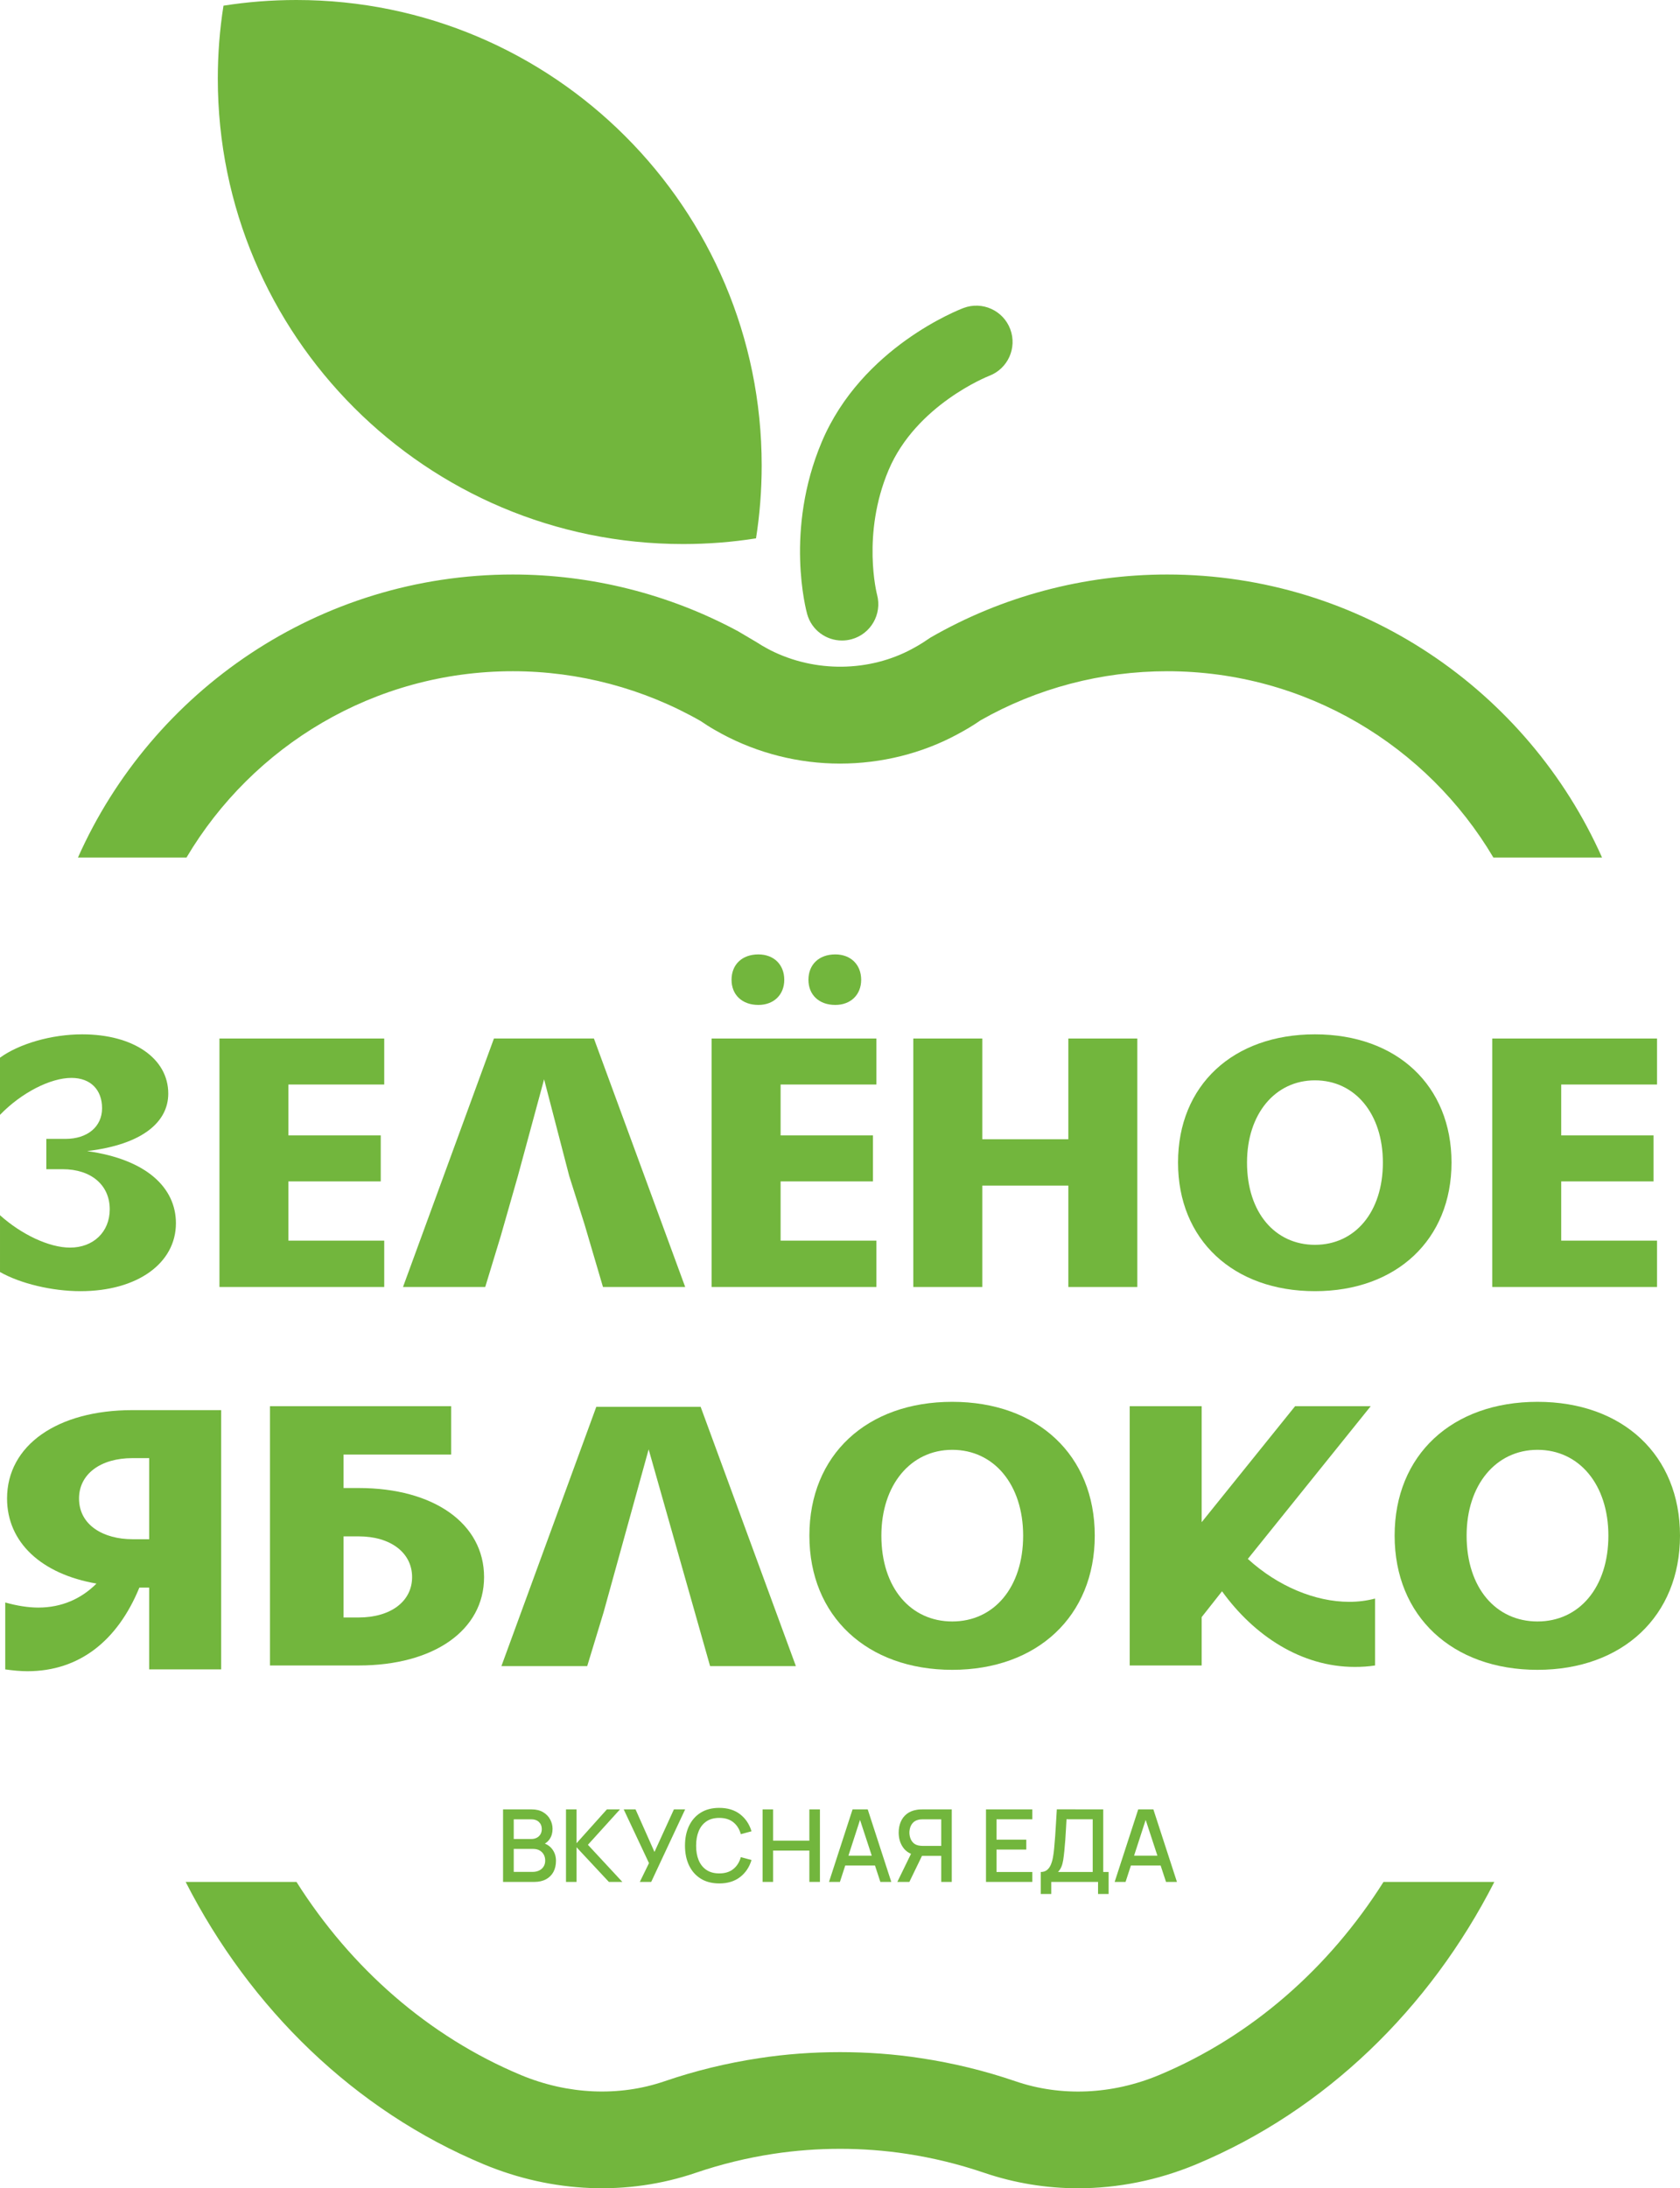
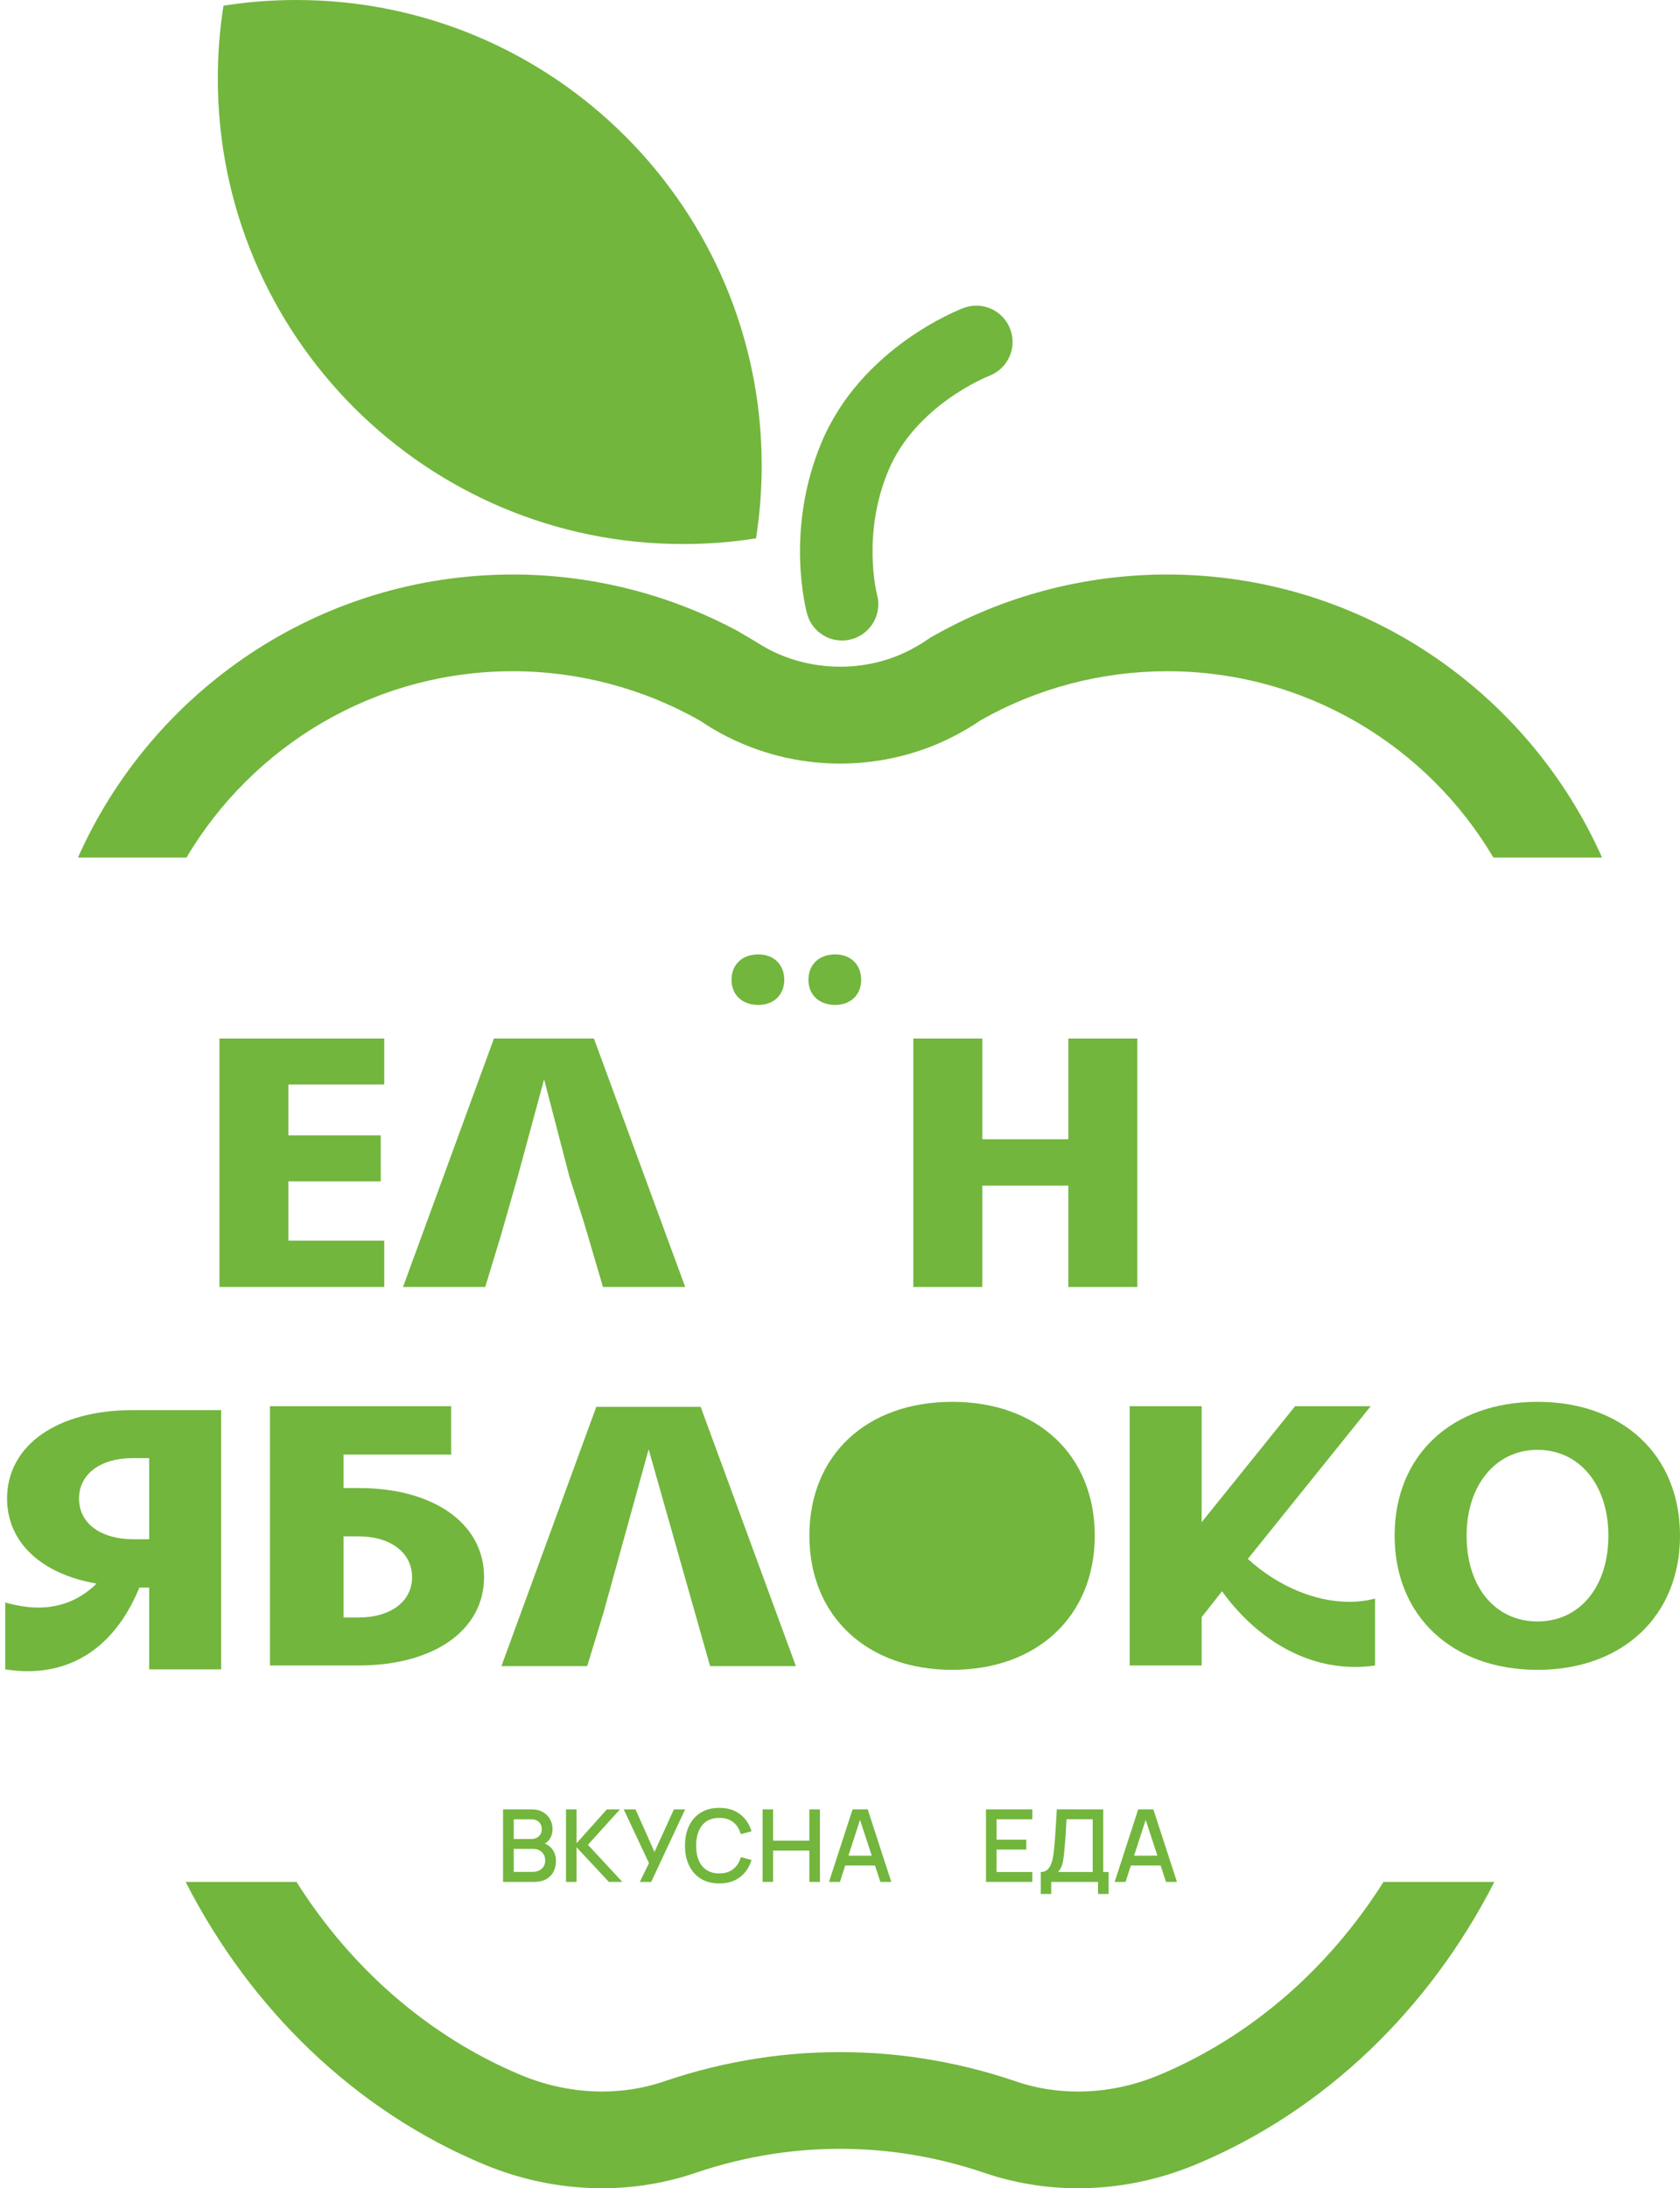
<svg xmlns="http://www.w3.org/2000/svg" id="_Слой_1" data-name="Слой 1" width="500" height="651.079" viewBox="0 0 500 651.079">
  <defs>
    <style> .cls-1 { fill: #72b63d; } </style>
  </defs>
  <path class="cls-1" d="M226.693,138.489c0,7.374-.575,14.641-1.691,21.691-7.05,1.115-14.317,1.691-21.691,1.691-76.475,0-138.489-62.014-138.489-138.489,0-7.374,.575-14.641,1.691-21.691,7.05-1.115,14.317-1.691,21.691-1.691,76.475,0,138.489,62.014,138.489,138.489Z" />
  <path class="cls-1" d="M411.762,559.928c-16.187,25.611-39.281,45.971-66.834,57.482-13.993,5.827-29.137,6.475-42.698,1.835-9.136-3.129-18.597-5.432-28.165-6.871-7.914-1.223-16.007-1.799-24.065-1.799s-16.151,.576-24.065,1.799c-9.568,1.439-19.029,3.741-28.165,6.871-13.561,4.64-28.741,3.957-42.698-1.835-27.554-11.511-50.648-31.87-66.835-57.482H55.252c19.209,37.662,50.324,68.021,88.741,84.029,20.468,8.525,42.842,9.424,63.094,2.518,7.482-2.554,15.288-4.46,23.13-5.648,13.058-1.978,26.583-1.978,39.568,0,7.842,1.187,15.611,3.093,23.13,5.648,8.993,3.057,18.417,4.604,27.914,4.604,11.87,0,23.812-2.374,35.18-7.122,38.417-16.007,69.532-46.367,88.741-84.029h-32.986Z" />
  <path class="cls-1" d="M347.374,170.935c-24.784,0-49.136,6.475-70.468,18.777l-2.05,1.367c-1.043,.683-2.015,1.223-2.734,1.619l-.648,.36c-12.626,6.834-28.813,7.194-42.266,.36l-.935-.504c-1.007-.539-2.05-1.151-3.093-1.835l-5.54-3.273c-20.503-11.043-43.597-16.871-67.014-16.871-57.662,0-107.374,34.64-129.425,84.209H55.504c19.676-33.165,55.827-55.432,97.122-55.432,19.604,0,38.956,5.144,55.899,14.82,1.367,.935,2.77,1.835,4.173,2.626l2.122,1.187c10.755,5.791,22.914,8.849,35.18,8.849,12.339,0,24.497-3.058,34.928-8.705l.324-.18c2.159-1.151,4.352-2.446,6.583-3.993,16.834-9.568,36.007-14.604,55.539-14.604,41.259,0,77.446,22.266,97.086,55.432h32.338c-22.05-49.568-71.762-84.209-129.424-84.209Z" />
  <path class="cls-1" d="M250.594,190.577c-4.718,0-9.038-3.104-10.366-7.869-.281-1.006-6.748-24.953,4.342-51.222,11.898-28.196,40.973-39.389,42.206-39.853,5.578-2.095,11.8,.729,13.897,6.309,2.09,5.566-.717,11.773-6.27,13.883-.411,.158-21.758,8.642-29.95,28.053-8.065,19.106-3.467,36.913-3.418,37.09,1.528,5.736-1.855,11.661-7.581,13.222-.955,.262-1.914,.386-2.859,.386Z" />
  <g>
    <g>
-       <path class="cls-1" d="M21.253,320.711c-6.221,0-14.826,4.356-21.253,10.992v-17.007c5.702-4.147,15.343-6.946,24.467-6.946,15.243,0,25.612,7.155,25.612,17.628,0,8.397-7.57,15.137-24.159,17.109,17.834,2.488,26.439,10.989,26.439,21.462,0,11.923-11.508,20.218-28.408,20.218-8.503,0-17.938-2.282-23.95-5.702v-16.9c6.323,5.702,14.618,9.641,20.839,9.641,6.946,0,11.821-4.664,11.821-11.404,0-7.259-5.6-11.926-13.999-11.926h-4.873v-9.02h5.702c6.534,0,10.887-3.628,10.887-9.124,0-5.392-3.318-9.02-9.124-9.02Z" />
      <path class="cls-1" d="M65.31,308.994h49.043v13.686h-28.513v15.139h27.477v13.686h-27.477v17.625h28.513v13.791h-49.043v-73.928Z" />
      <path class="cls-1" d="M169.402,349.862l-7.468-28.736-7.791,28.736-5.086,17.801-4.644,15.258h-24.472l27.062-73.928h29.759l27.164,73.928h-24.47l-5.496-18.663-4.56-14.397Z" />
-       <path class="cls-1" d="M211.794,308.994h49.041v13.686h-28.513v15.139h27.477v13.686h-27.477v17.625h28.513v13.791h-49.041v-73.928Z" />
      <path class="cls-1" d="M292.348,338.959h25.609v-29.965h20.531v73.928h-20.531v-30.172h-25.609v30.172h-20.528v-73.928h20.528v29.965Z" />
-       <path class="cls-1" d="M391.354,307.75c24.365,0,40.644,15.241,40.644,38.156s-16.381,38.26-40.644,38.26-40.749-15.241-40.749-38.26,16.383-38.156,40.749-38.156Zm0,62.625c11.923,0,20.218-9.745,20.218-24.47,0-14.516-8.295-24.47-20.218-24.47-11.821,0-20.218,9.954-20.218,24.47,0,14.931,8.397,24.47,20.218,24.47Z" />
-       <path class="cls-1" d="M444.117,308.994h49.043v13.686h-28.513v15.139h27.477v13.686h-27.477v17.625h28.513v13.791h-49.043v-73.928Z" />
    </g>
    <g>
      <path class="cls-1" d="M44.404,496.699h21.421v-77.142h-26.397c-22.398,0-37.327,10.495-37.327,26.293,0,13.089,10.278,22.504,26.614,25.316-4.543,4.543-10.387,7.139-17.311,7.139-3.029,0-6.383-.539-9.845-1.513v19.908c2.273,.324,4.543,.542,6.6,.542,15.471,0,26.832-9.088,33.323-24.886h2.921v24.344Zm-4.976-38.732c-8.549,0-15.906-4.113-15.906-12.118,0-7.251,6.385-12.011,15.906-12.011h4.976v24.129h-4.976Z" />
      <path class="cls-1" d="M106.741,442.732h-4.488v-9.954h32.025v-14.39h-53.933v77.142h26.396c22.398,0,37.327-10.495,37.327-26.293,0-15.904-14.929-26.505-37.327-26.505Zm0,38.517h-4.488v-24.129h4.488c9.521,0,15.906,4.869,15.906,12.118s-6.385,12.011-15.906,12.011Z" />
-       <path class="cls-1" d="M283.41,417.089c25.425,0,42.412,15.904,42.412,39.815s-17.096,39.924-42.412,39.924-42.521-15.904-42.521-39.924,17.096-39.815,42.521-39.815Zm0,65.349c12.442,0,21.097-10.169,21.097-25.534,0-15.147-8.655-25.534-21.097-25.534-12.333,0-21.097,10.387-21.097,25.534,0,15.58,8.764,25.534,21.097,25.534Z" />
+       <path class="cls-1" d="M283.41,417.089c25.425,0,42.412,15.904,42.412,39.815s-17.096,39.924-42.412,39.924-42.521-15.904-42.521-39.924,17.096-39.815,42.521-39.815Zm0,65.349Z" />
      <path class="cls-1" d="M409.25,495.53c-2.055,.324-4.004,.433-6.059,.433-15.904,0-29.97-9.306-39.491-22.504l-6.059,7.681v14.39h-21.421v-77.142h21.421v34.513l27.806-34.513h22.504l-36.571,45.441c8.873,8.114,20.016,12.768,30.185,12.768,2.705,0,5.193-.327,7.684-.974v19.908Z" />
      <path class="cls-1" d="M457.588,417.089c25.425,0,42.412,15.904,42.412,39.815s-17.093,39.924-42.412,39.924-42.521-15.904-42.521-39.924,17.096-39.815,42.521-39.815Zm0,65.349c12.442,0,21.097-10.169,21.097-25.534,0-15.147-8.655-25.534-21.097-25.534-12.335,0-21.097,10.387-21.097,25.534,0,15.58,8.762,25.534,21.097,25.534Z" />
      <path class="cls-1" d="M193.05,431.234l-13.437,48.561-4.846,15.922h-25.536l28.239-77.142h31.053l28.345,77.142h-25.534" />
    </g>
    <path class="cls-1" d="M225.711,283.968c4.594,0,7.702,3.035,7.702,7.557,0,4.439-3.108,7.475-7.702,7.475-4.883,0-7.991-3.035-7.991-7.475,0-4.522,3.108-7.557,7.991-7.557Z" />
    <path class="cls-1" d="M248.599,283.968c4.594,0,7.702,3.035,7.702,7.557,0,4.439-3.108,7.475-7.702,7.475-4.883,0-7.991-3.035-7.991-7.475,0-4.522,3.108-7.557,7.991-7.557Z" />
  </g>
  <g>
    <path class="cls-1" d="M149.719,559.929v-21.579h8.483c1.37,0,2.519,.278,3.446,.84,.931,.559,1.63,1.279,2.097,2.164,.471,.885,.706,1.816,.706,2.796,0,1.187-.292,2.206-.878,3.056-.583,.85-1.37,1.43-2.361,1.739l-.028-.734c1.377,.341,2.438,1.001,3.176,1.985,.741,.984,1.11,2.132,1.11,3.439,0,1.268-.253,2.375-.755,3.313-.506,.938-1.24,1.672-2.206,2.196-.963,.523-2.129,.787-3.499,.787h-9.291Zm3.179-12.769h5.259c.58,0,1.103-.116,1.567-.351s.833-.576,1.11-1.019c.274-.446,.411-.984,.411-1.612,0-.84-.281-1.528-.84-2.069-.559-.537-1.31-.808-2.248-.808h-5.259v5.859Zm0,9.787h5.635c.71,0,1.345-.133,1.911-.404,.562-.27,1.008-.657,1.331-1.163,.327-.502,.488-1.107,.488-1.806,0-.65-.141-1.237-.425-1.76-.288-.523-.696-.938-1.229-1.244-.537-.306-1.163-.457-1.883-.457h-5.828v6.832Z" />
    <path class="cls-1" d="M168.452,559.929v-21.579h3.133v10.071l9.035-10.071h3.899l-9.548,10.535,10.25,11.044h-4.015l-9.622-10.31v10.31h-3.133Z" />
    <path class="cls-1" d="M190.422,559.929l2.729-5.589-7.524-15.99h3.523l5.635,12.664,5.786-12.664h3.341l-10.099,21.579h-3.39Z" />
    <path class="cls-1" d="M214.07,560.378c-2.157,0-3.994-.471-5.515-1.416-1.518-.945-2.68-2.262-3.485-3.948-.804-1.69-1.205-3.646-1.205-5.877s.4-4.184,1.205-5.873,1.967-3.003,3.485-3.948c1.521-.945,3.358-1.416,5.515-1.416,2.487,0,4.549,.629,6.183,1.886,1.633,1.261,2.772,2.954,3.411,5.08l-3.179,.857c-.418-1.511-1.166-2.694-2.241-3.551-1.071-.861-2.462-1.289-4.173-1.289-1.528,0-2.803,.344-3.822,1.033s-1.785,1.655-2.297,2.891c-.516,1.24-.773,2.684-.773,4.331-.011,1.651,.242,3.095,.755,4.331,.516,1.24,1.286,2.203,2.308,2.895,1.026,.689,2.301,1.033,3.829,1.033,1.711,0,3.102-.432,4.173-1.296,1.075-.864,1.823-2.044,2.241-3.544l3.179,.854c-.639,2.129-1.777,3.822-3.411,5.08-1.633,1.261-3.695,1.89-6.183,1.89Z" />
    <path class="cls-1" d="M226.958,559.929v-21.579h3.133v9.305h10.791v-9.305h3.147v21.579h-3.147v-9.323h-10.791v9.323h-3.133Z" />
    <path class="cls-1" d="M246.728,559.929l7.012-21.579h4.51l7.015,21.579h-3.253l-6.46-19.693h.811l-6.386,19.693h-3.249Zm3.639-4.872v-2.937h11.273v2.937h-11.273Z" />
-     <path class="cls-1" d="M267.061,559.929l4.676-9.59,3.165,.808-4.258,8.782h-3.583Zm13.068,0v-7.749h-6.112l-1.275-.148c-1.756-.309-3.077-1.089-3.955-2.333s-1.321-2.722-1.321-4.444c0-1.159,.2-2.217,.601-3.176s1.001-1.753,1.806-2.382c.804-.632,1.806-1.04,3.007-1.229,.278-.049,.573-.084,.882-.098s.569-.021,.78-.021h8.722v21.579h-3.133Zm0-18.628h-5.469c-.2,0-.422,.011-.667,.032-.242,.018-.474,.06-.696,.119-.639,.148-1.152,.425-1.542,.833-.39,.404-.671,.868-.84,1.391-.172,.527-.256,1.054-.256,1.581,0,.53,.084,1.061,.256,1.591,.169,.527,.45,.994,.84,1.398,.39,.407,.903,.685,1.542,.833,.221,.053,.453,.084,.696,.105,.246,.021,.467,.032,.667,.032h5.469v-7.914Z" />
    <path class="cls-1" d="M293.452,559.929v-21.579h13.788v2.951h-10.654v6.056h8.856v2.951h-8.856v6.671h10.654v2.951h-13.788Z" />
    <path class="cls-1" d="M309.745,563.526v-6.548c.738,0,1.349-.19,1.827-.562,.481-.376,.864-.892,1.149-1.546s.502-1.402,.657-2.241,.274-1.721,.355-2.652c.119-1.258,.221-2.491,.306-3.692,.084-1.205,.165-2.452,.239-3.741,.077-1.289,.158-2.691,.249-4.212l13.814,.018v18.628h1.605v6.548h-3.146v-3.597h-13.925v3.597h-3.13Zm5.139-6.548h10.328v-15.678l-7.795-.014c-.07,1.1-.13,2.143-.179,3.13-.049,.991-.112,1.988-.186,2.993-.077,1.001-.169,2.08-.278,3.228-.112,1.1-.225,2.03-.344,2.796-.123,.762-.299,1.426-.534,1.985s-.573,1.078-1.012,1.56Z" />
    <path class="cls-1" d="M331.744,559.929l7.012-21.579h4.51l7.015,21.579h-3.253l-6.46-19.693h.811l-6.386,19.693h-3.249Zm3.639-4.872v-2.937h11.273v2.937h-11.273Z" />
  </g>
</svg>